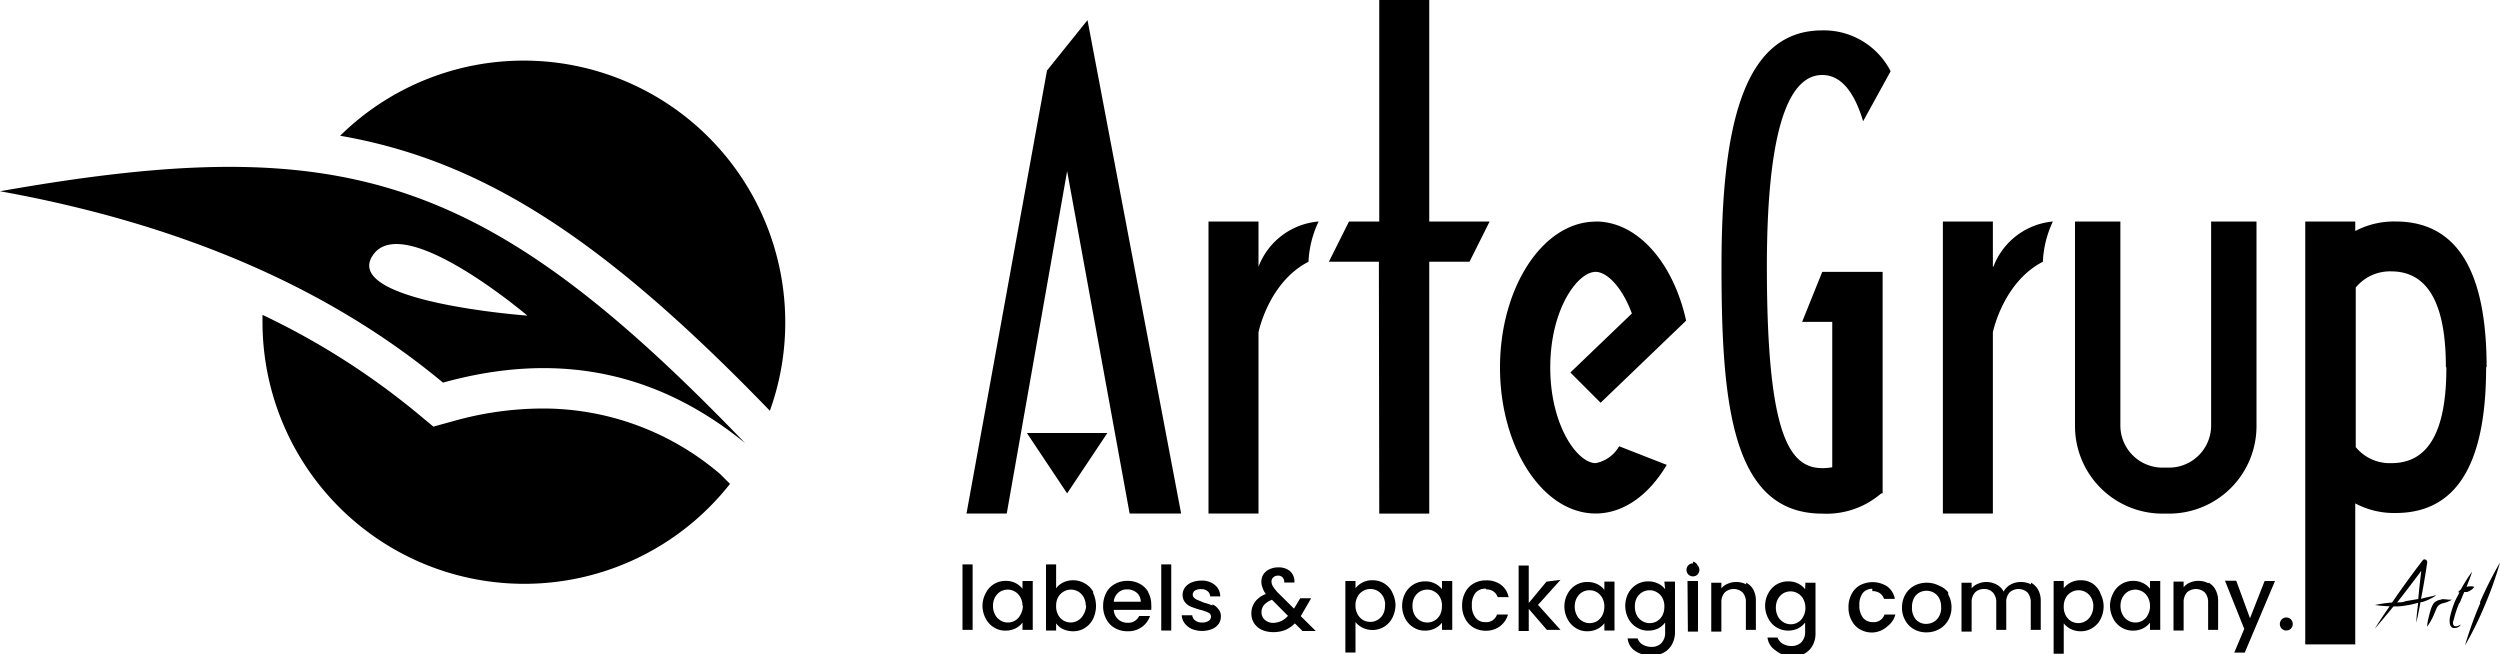
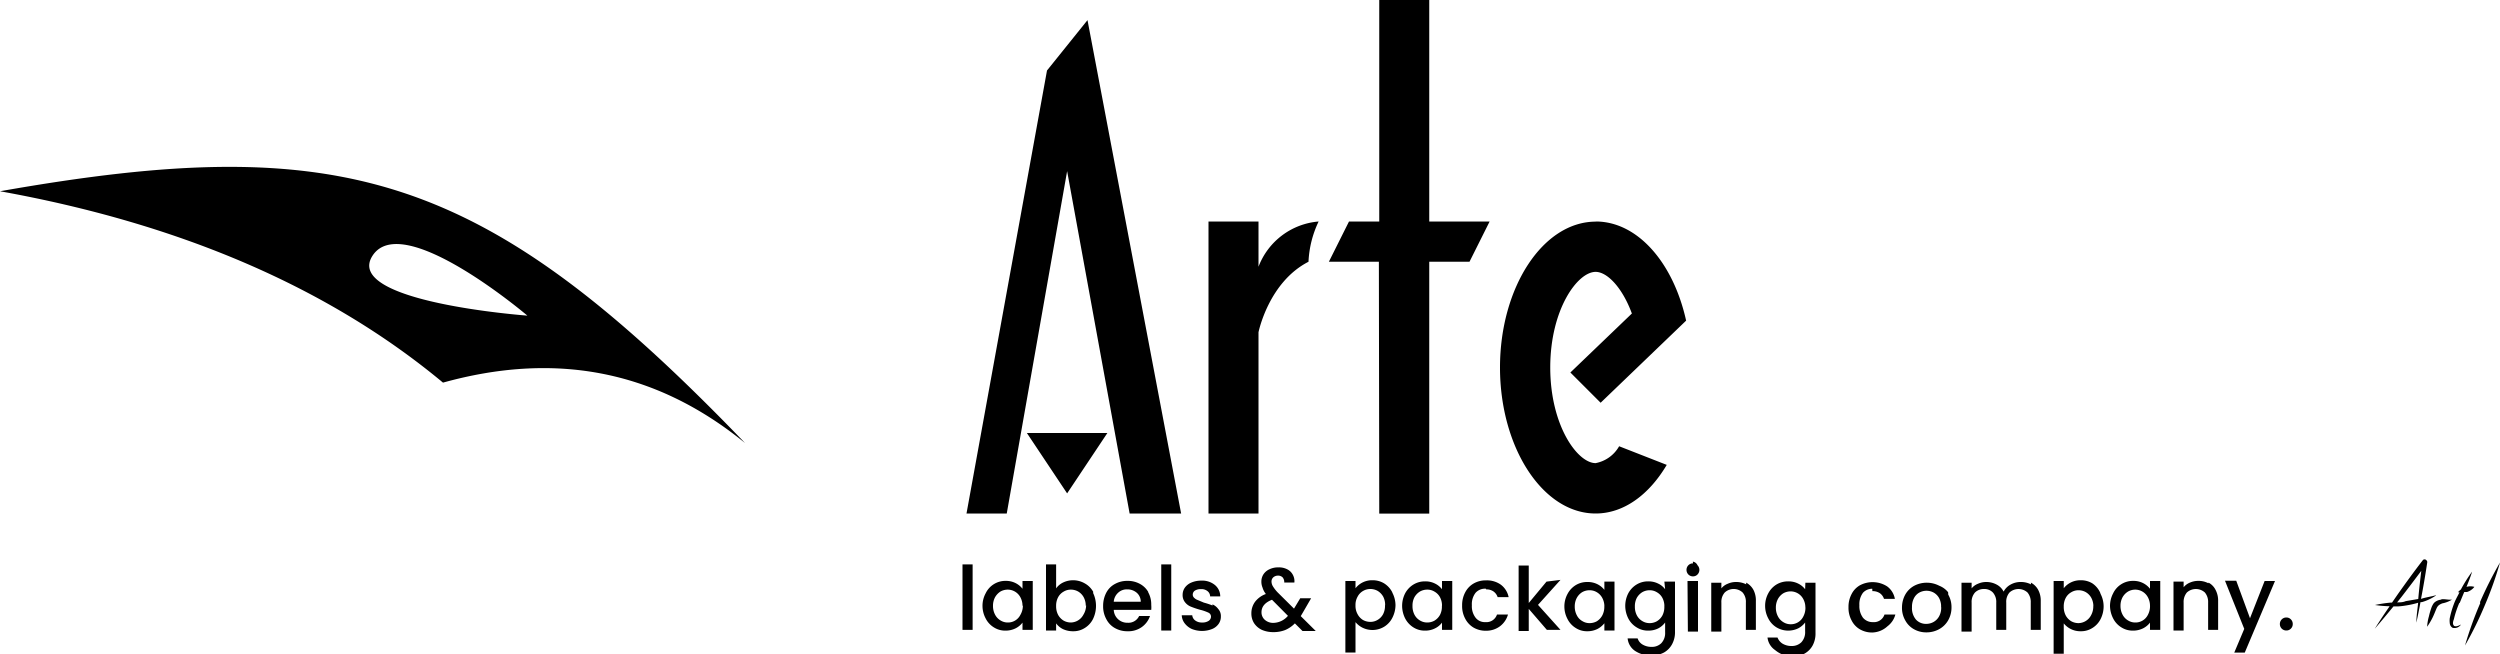
<svg xmlns="http://www.w3.org/2000/svg" viewBox="0 0 200 52.32">
  <defs>
    <style>.cls-1{fill:#000;}.cls-2{fill:#000;}</style>
  </defs>
  <g id="Layer_2" data-name="Layer 2">
    <g id="Layer_2-2" data-name="Layer 2">
-       <path class="cls-1" d="M62.82,25.77a20.8,20.8,0,0,1-1.23,7.09c-13.2-13.65-22.87-20-34.38-22A20.93,20.93,0,0,1,62.82,25.77ZM43.43,32.68a26.54,26.54,0,0,0-7.13,1l-1.63.45-1.3-1.08A59.4,59.4,0,0,0,21,25.19c0,.2,0,.39,0,.58a20.94,20.94,0,0,0,37.4,12.94l-.77-.77A21.81,21.81,0,0,0,43.43,32.68Zm116-11.34V17.72h-4V41.08h4V26.58s.81-4,4-5.64a8.37,8.37,0,0,1,.8-3.22A5.64,5.64,0,0,0,159.47,21.34ZM145.78,6c1.44,0,2.53,1.24,3.27,3.7l2.2-4a6,6,0,0,0-5.47-3.27c-6.45,0-8.06,8-8.06,18.92s.81,19.74,8.06,19.74a6.69,6.69,0,0,0,4.72-1.62h.11V21.75h-4.83l-1.61,4h2.41V37.38a4,4,0,0,1-.8.07c-2.66,0-4.43-2.74-4.43-16.11C141.35,11.19,142.84,6,145.78,6Zm31.11,28.05a3.37,3.37,0,0,1-3.36,3.36H173a3.37,3.37,0,0,1-3.37-3.36V17.72H166V34.09a7,7,0,0,0,7,7h.52a7,7,0,0,0,7-7V17.72h-3.63Zm22-4.69c0,6.45-1.61,11.68-7.24,11.68a6.56,6.56,0,0,1-3.23-.77V51.55h-4V17.72h4v.76a6.67,6.67,0,0,1,3.23-.76C197.32,17.72,198.93,23,198.93,29.4Zm-3.22,0c0-4.23-1-7.65-4.38-7.65A3.54,3.54,0,0,0,188.46,23V35.77a3.52,3.52,0,0,0,2.87,1.28C194.74,37.05,195.71,33.62,195.71,29.4Z" />
      <path class="cls-2" d="M77,45.15h.81v5.24H77Zm4.8,1.33h.82v3.91h-.82v-.58a1.61,1.61,0,0,1-.56.46,1.79,1.79,0,0,1-.81.18,1.67,1.67,0,0,1-.92-.26,1.77,1.77,0,0,1-.66-.72,2.14,2.14,0,0,1-.25-1,2.08,2.08,0,0,1,.25-1,1.75,1.75,0,0,1,1.6-1,1.71,1.71,0,0,1,.8.18,1.65,1.65,0,0,1,.55.45Zm0,2a1.42,1.42,0,0,0-.17-.7,1.15,1.15,0,0,0-1-.61,1.2,1.2,0,0,0-.59.15,1.33,1.33,0,0,0-.43.45,1.42,1.42,0,0,0-.17.7,1.46,1.46,0,0,0,.17.71,1.15,1.15,0,0,0,.44.46,1.08,1.08,0,0,0,.58.16,1.1,1.1,0,0,0,1-.61A1.46,1.46,0,0,0,81.83,48.43Zm5.64-1.06a2.42,2.42,0,0,1,0,2.1,1.77,1.77,0,0,1-.66.72,1.68,1.68,0,0,1-.93.26,1.89,1.89,0,0,1-.81-.17,1.47,1.47,0,0,1-.55-.46v.57h-.81V45.15h.81v1.92a1.45,1.45,0,0,1,.56-.47,1.86,1.86,0,0,1,1.73.07A1.72,1.72,0,0,1,87.47,47.37Zm-.58,1.05a1.42,1.42,0,0,0-.17-.7,1.19,1.19,0,0,0-.44-.45,1.17,1.17,0,0,0-.58-.15,1.1,1.1,0,0,0-.58.16,1.12,1.12,0,0,0-.44.45,1.42,1.42,0,0,0-.16.7,1.46,1.46,0,0,0,.16.71,1.22,1.22,0,0,0,.44.46,1.19,1.19,0,0,0,.58.15,1.16,1.16,0,0,0,1-.62A1.46,1.46,0,0,0,86.89,48.42Zm5-1.08a2,2,0,0,1,.24,1,2.41,2.41,0,0,1,0,.4h-3a1.07,1.07,0,0,0,.35.75,1.08,1.08,0,0,0,.76.28.94.94,0,0,0,.92-.54H92a1.78,1.78,0,0,1-.65.88,1.85,1.85,0,0,1-1.15.34,2,2,0,0,1-1-.25,1.69,1.69,0,0,1-.69-.71,2.11,2.11,0,0,1-.26-1.06,2.27,2.27,0,0,1,.25-1.06,1.66,1.66,0,0,1,.69-.7,2,2,0,0,1,1-.25,2,2,0,0,1,1,.24A1.69,1.69,0,0,1,91.85,47.34Zm-.6.75a.94.94,0,0,0-.32-.72,1.15,1.15,0,0,0-.77-.27,1,1,0,0,0-.72.27,1.08,1.08,0,0,0-.35.72Zm1.64,2.3h.8V45.15h-.8Zm4.1-2a5.53,5.53,0,0,0-.69-.23L95.81,48a.73.73,0,0,1-.27-.17.34.34,0,0,1-.12-.26.39.39,0,0,1,.17-.32.87.87,0,0,1,.49-.12.77.77,0,0,1,.52.16.54.54,0,0,1,.21.42h.81a1.18,1.18,0,0,0-.44-.92,1.6,1.6,0,0,0-1.07-.34,2,2,0,0,0-.79.15,1.22,1.22,0,0,0-.53.41,1,1,0,0,0-.18.57.91.91,0,0,0,.2.61,1.11,1.11,0,0,0,.48.35,7.19,7.19,0,0,0,.71.24,3.56,3.56,0,0,1,.67.23.35.35,0,0,1,.21.33.41.41,0,0,1-.19.33.9.9,0,0,1-.53.13.85.85,0,0,1-.54-.16.57.57,0,0,1-.24-.42h-.84a1.13,1.13,0,0,0,.23.64,1.49,1.49,0,0,0,.58.46,2.19,2.19,0,0,0,1.62,0,1.18,1.18,0,0,0,.52-.41,1,1,0,0,0,.18-.59.84.84,0,0,0-.21-.6A1.16,1.16,0,0,0,97,48.35Zm7.06.85,1.2,1.19h-1.06l-.61-.61a2.42,2.42,0,0,1-.77.53,2.54,2.54,0,0,1-.94.17,2.27,2.27,0,0,1-.93-.18,1.53,1.53,0,0,1-.62-.53,1.44,1.44,0,0,1-.22-.8,1.54,1.54,0,0,1,.29-.91,1.88,1.88,0,0,1,.87-.63A1.54,1.54,0,0,1,101,47a1.21,1.21,0,0,1-.09-.48,1.06,1.06,0,0,1,.17-.58,1.13,1.13,0,0,1,.48-.4,1.59,1.59,0,0,1,.72-.15,1.43,1.43,0,0,1,.71.16,1,1,0,0,1,.44.44,1.05,1.05,0,0,1,.12.61h-.81a.59.59,0,0,0-.13-.41.5.5,0,0,0-.37-.14.56.56,0,0,0-.38.14.45.45,0,0,0-.14.33.76.76,0,0,0,.11.38,2.86,2.86,0,0,0,.38.49l1.31,1.3.5-.83h.87l-.63,1.09Zm-1,0-1.3-1.31c-.56.22-.84.55-.84,1a.79.79,0,0,0,.27.61,1,1,0,0,0,.69.24A1.57,1.57,0,0,0,103.05,49.25Zm8.33-1.87a2.19,2.19,0,0,1,.25,1,2.26,2.26,0,0,1-.25,1,1.77,1.77,0,0,1-.66.72,1.81,1.81,0,0,1-1.72.08,1.73,1.73,0,0,1-.57-.45v2.43h-.81V46.48h.81v.58a1.67,1.67,0,0,1,1.36-.64,1.75,1.75,0,0,1,.93.25A1.81,1.81,0,0,1,111.38,47.38Zm-.58,1a1.42,1.42,0,0,0-.16-.7,1.27,1.27,0,0,0-.44-.45,1.2,1.2,0,0,0-.59-.15,1.13,1.13,0,0,0-.58.16,1.1,1.1,0,0,0-.43.45,1.32,1.32,0,0,0-.17.7,1.36,1.36,0,0,0,.17.71,1.19,1.19,0,0,0,.43.46,1.22,1.22,0,0,0,.58.15,1.11,1.11,0,0,0,.59-.16,1.15,1.15,0,0,0,.44-.46A1.46,1.46,0,0,0,110.8,48.42Zm4.55-1.94h.82v3.91h-.82v-.58a1.53,1.53,0,0,1-.56.46,1.71,1.71,0,0,1-.8.18,1.68,1.68,0,0,1-.93-.26,1.84,1.84,0,0,1-.66-.72,2.26,2.26,0,0,1-.24-1,2.19,2.19,0,0,1,.24-1,1.83,1.83,0,0,1,.67-.71,1.75,1.75,0,0,1,.93-.25,1.69,1.69,0,0,1,.8.18,1.55,1.55,0,0,1,.55.45Zm0,2a1.42,1.42,0,0,0-.16-.7,1.12,1.12,0,0,0-.44-.45,1.08,1.08,0,0,0-.58-.16,1.17,1.17,0,0,0-.58.15,1.27,1.27,0,0,0-.44.45,1.42,1.42,0,0,0-.16.7,1.46,1.46,0,0,0,.16.71,1.15,1.15,0,0,0,.44.46,1.1,1.1,0,0,0,.58.16,1.17,1.17,0,0,0,.58-.15,1.22,1.22,0,0,0,.44-.46A1.46,1.46,0,0,0,115.35,48.43Zm3.53-1.33a1,1,0,0,1,.58.16.89.89,0,0,1,.34.46h.88a1.64,1.64,0,0,0-.63-1,1.91,1.91,0,0,0-1.17-.34,1.93,1.93,0,0,0-1,.25,1.74,1.74,0,0,0-.67.7,2.16,2.16,0,0,0-.25,1.06,2.1,2.1,0,0,0,.25,1.06,1.77,1.77,0,0,0,.67.71,1.93,1.93,0,0,0,1,.25A1.84,1.84,0,0,0,120,50.1a1.79,1.79,0,0,0,.64-.94h-.88a.89.89,0,0,1-.92.61.94.94,0,0,1-.79-.35,1.5,1.5,0,0,1-.3-1,1.47,1.47,0,0,1,.3-1A1,1,0,0,1,118.88,47.1Zm4.83-.62-1.42,1.71v-3h-.81v5.24h.81V48.71l1.45,1.68h1.09l-1.8-2,1.8-2Zm4.63,0h.81v3.91h-.81v-.58a1.71,1.71,0,0,1-.56.46,1.79,1.79,0,0,1-.81.18,1.64,1.64,0,0,1-.92-.26,1.77,1.77,0,0,1-.66-.72,2.14,2.14,0,0,1-.25-1,2.08,2.08,0,0,1,.25-1,1.81,1.81,0,0,1,.66-.71,1.75,1.75,0,0,1,.93-.25,1.73,1.73,0,0,1,.81.18,1.65,1.65,0,0,1,.55.45Zm0,2a1.42,1.42,0,0,0-.17-.7,1.17,1.17,0,0,0-.43-.45,1.11,1.11,0,0,0-.59-.16,1.19,1.19,0,0,0-.58.15,1.24,1.24,0,0,0-.43.45,1.42,1.42,0,0,0-.17.7,1.46,1.46,0,0,0,.17.71,1.09,1.09,0,0,0,.44.46,1.07,1.07,0,0,0,.57.16,1.2,1.2,0,0,0,.59-.15,1.27,1.27,0,0,0,.43-.46A1.46,1.46,0,0,0,128.34,48.43Zm4.8-2H134v4a2,2,0,0,1-.23,1,1.68,1.68,0,0,1-.65.67,2.09,2.09,0,0,1-1,.24,2.28,2.28,0,0,1-1.32-.37,1.36,1.36,0,0,1-.59-1h.8a.88.88,0,0,0,.39.49,1.38,1.38,0,0,0,.72.19,1.06,1.06,0,0,0,.79-.3,1.18,1.18,0,0,0,.3-.87V49.8a1.6,1.6,0,0,1-.55.47,1.74,1.74,0,0,1-.8.18,1.68,1.68,0,0,1-.93-.26,1.79,1.79,0,0,1-.67-.72,2.26,2.26,0,0,1-.24-1,2.19,2.19,0,0,1,.24-1,1.83,1.83,0,0,1,.67-.71,1.75,1.75,0,0,1,.93-.25,1.71,1.71,0,0,1,.8.18,1.47,1.47,0,0,1,.55.45Zm0,2a1.42,1.42,0,0,0-.16-.7,1.12,1.12,0,0,0-.44-.45,1.08,1.08,0,0,0-.58-.16,1.17,1.17,0,0,0-.58.15,1.27,1.27,0,0,0-.44.45,1.42,1.42,0,0,0-.16.7,1.46,1.46,0,0,0,.16.71,1.15,1.15,0,0,0,.44.46,1.1,1.1,0,0,0,.58.16,1.17,1.17,0,0,0,.58-.15,1.22,1.22,0,0,0,.44-.46A1.46,1.46,0,0,0,133.14,48.43Zm1.88,2h.81V46.48H135Zm.41-5.46a.51.51,0,0,0-.37.15.53.53,0,0,0,0,.74.51.51,0,0,0,.37.15.49.49,0,0,0,.36-.15.53.53,0,0,0,0-.74A.49.49,0,0,0,135.43,44.93Zm4.26,1.68a1.75,1.75,0,0,0-.83-.19,1.58,1.58,0,0,0-.65.14,1.2,1.2,0,0,0-.51.37v-.45h-.81v3.91h.81V48.21a1.13,1.13,0,0,1,.27-.81,1.05,1.05,0,0,1,1.43,0,1.13,1.13,0,0,1,.26.81v2.18h.8v-2.3a1.83,1.83,0,0,0-.2-.91A1.42,1.42,0,0,0,139.69,46.61Zm4.73-.13h.81v4a2,2,0,0,1-.22,1,1.64,1.64,0,0,1-.66.67,2.05,2.05,0,0,1-1,.24A2.28,2.28,0,0,1,142,52a1.4,1.4,0,0,1-.6-1h.8a1,1,0,0,0,.4.49,1.38,1.38,0,0,0,.72.19,1.08,1.08,0,0,0,.79-.3,1.18,1.18,0,0,0,.3-.87V49.8a1.63,1.63,0,0,1-.56.47,1.83,1.83,0,0,1-1.73-.08,1.77,1.77,0,0,1-.66-.72,2.14,2.14,0,0,1-.25-1,2.08,2.08,0,0,1,.25-1,1.81,1.81,0,0,1,.66-.71,1.79,1.79,0,0,1,.94-.25,1.71,1.71,0,0,1,.8.18,1.55,1.55,0,0,1,.55.45Zm0,2a1.42,1.42,0,0,0-.17-.7,1.15,1.15,0,0,0-1-.61,1.2,1.2,0,0,0-.59.15,1.24,1.24,0,0,0-.43.45,1.42,1.42,0,0,0-.17.7,1.46,1.46,0,0,0,.17.71,1.15,1.15,0,0,0,.44.46,1.08,1.08,0,0,0,.58.16,1.1,1.1,0,0,0,1-.61A1.46,1.46,0,0,0,144.42,48.43Zm5.36-1.33a1.05,1.05,0,0,1,.59.16.89.89,0,0,1,.34.46h.87a1.58,1.58,0,0,0-.62-1,2.16,2.16,0,0,0-2.17-.09,1.68,1.68,0,0,0-.67.7,2.16,2.16,0,0,0-.25,1.06,2.1,2.1,0,0,0,.25,1.06,1.7,1.7,0,0,0,.67.71,1.92,1.92,0,0,0,1,.25A1.87,1.87,0,0,0,151,50.1a1.72,1.72,0,0,0,.63-.94h-.87a.89.89,0,0,1-.93.61,1,1,0,0,1-.79-.35,1.56,1.56,0,0,1-.29-1,1.53,1.53,0,0,1,.29-1A1,1,0,0,1,149.78,47.1Zm6.07.28a2,2,0,0,1,.26,1,2.06,2.06,0,0,1-.27,1.06,1.85,1.85,0,0,1-.73.71,2.08,2.08,0,0,1-1,.25,2,2,0,0,1-1-.25,1.77,1.77,0,0,1-.7-.71,2,2,0,0,1-.26-1.06,2.12,2.12,0,0,1,.26-1,1.82,1.82,0,0,1,.72-.71,2.17,2.17,0,0,1,2,0A1.7,1.7,0,0,1,155.85,47.38Zm-.57,1a1.47,1.47,0,0,0-.16-.72,1.14,1.14,0,0,0-.43-.44,1.2,1.2,0,0,0-1.16,0,1.05,1.05,0,0,0-.42.44,1.47,1.47,0,0,0-.16.72,1.41,1.41,0,0,0,.32,1,1.08,1.08,0,0,0,.82.34,1.19,1.19,0,0,0,.58-.15,1.16,1.16,0,0,0,.44-.44A1.39,1.39,0,0,0,155.28,48.43Zm7.19-1.82a1.75,1.75,0,0,0-.83-.19,1.63,1.63,0,0,0-.81.21,1.35,1.35,0,0,0-.55.56,1.31,1.31,0,0,0-.57-.57,1.73,1.73,0,0,0-.83-.2,1.58,1.58,0,0,0-.65.14,1.2,1.2,0,0,0-.51.37v-.45h-.81v3.91h.81V48.21a1.13,1.13,0,0,1,.27-.81,1,1,0,0,1,.72-.28.94.94,0,0,1,.71.28,1.13,1.13,0,0,1,.27.81v2.18h.8V48.21a1.13,1.13,0,0,1,.26-.81,1.07,1.07,0,0,1,1.44,0,1.18,1.18,0,0,1,.26.81v2.18h.8v-2.3a1.83,1.83,0,0,0-.21-.91A1.42,1.42,0,0,0,162.47,46.61Zm5.57.77a2.19,2.19,0,0,1,.24,1,2.26,2.26,0,0,1-.24,1,1.77,1.77,0,0,1-.66.72,1.68,1.68,0,0,1-.93.26,1.71,1.71,0,0,1-.8-.18,1.69,1.69,0,0,1-.56-.45v2.43h-.81V46.48h.81v.58a1.63,1.63,0,0,1,.56-.46,1.71,1.71,0,0,1,.8-.18,1.75,1.75,0,0,1,.93.25A1.81,1.81,0,0,1,168,47.38Zm-.58,1a1.42,1.42,0,0,0-.17-.7,1.19,1.19,0,0,0-.44-.45,1.17,1.17,0,0,0-.58-.15,1.1,1.1,0,0,0-.58.16,1.12,1.12,0,0,0-.44.45,1.42,1.42,0,0,0-.16.7,1.46,1.46,0,0,0,.16.71,1.22,1.22,0,0,0,.44.46,1.19,1.19,0,0,0,.58.15,1.16,1.16,0,0,0,1-.62A1.46,1.46,0,0,0,167.46,48.42ZM172,46.48h.82v3.91H172v-.58a1.61,1.61,0,0,1-.56.46,1.79,1.79,0,0,1-.81.18,1.67,1.67,0,0,1-.92-.26,1.77,1.77,0,0,1-.66-.72,2.26,2.26,0,0,1-.25-1,2.19,2.19,0,0,1,.25-1,1.75,1.75,0,0,1,1.6-1,1.71,1.71,0,0,1,.8.18,1.65,1.65,0,0,1,.55.45Zm0,2a1.42,1.42,0,0,0-.17-.7,1.15,1.15,0,0,0-1-.61,1.17,1.17,0,0,0-.58.15,1.27,1.27,0,0,0-.44.45,1.42,1.42,0,0,0-.17.7,1.46,1.46,0,0,0,.17.71,1.15,1.15,0,0,0,.44.46,1.08,1.08,0,0,0,.58.16,1.1,1.1,0,0,0,1-.61A1.46,1.46,0,0,0,172,48.43Zm4.67-1.82a1.68,1.68,0,0,0-.82-.19,1.66,1.66,0,0,0-.66.14,1.24,1.24,0,0,0-.5.37v-.45h-.81v3.91h.81V48.21a1.18,1.18,0,0,1,.26-.81,1.07,1.07,0,0,1,1.44,0,1.18,1.18,0,0,1,.26.81v2.18h.8v-2.3a1.83,1.83,0,0,0-.21-.91A1.31,1.31,0,0,0,176.68,46.61ZM180,49.46l-1.1-3H178l1.54,3.85-.8,1.9h.84L182,46.48h-.83Zm2.91-.06a.5.5,0,0,0-.37.15.51.51,0,0,0-.15.37.51.51,0,0,0,.52.52.49.49,0,0,0,.36-.15.5.5,0,0,0,.15-.37.51.51,0,0,0-.15-.37A.49.49,0,0,0,182.94,49.4ZM59.6,35.44c-7.36-6-15.46-7.25-24.16-4.83C26.29,23,14.42,17.9,0,15.3,27.38,10.47,38.66,13.69,59.6,35.44ZM42.19,25.25s-10-8.5-12.39-4.79S42.19,25.25,42.19,25.25ZM83.76,5.64,77.32,41.08h3.22l4.83-27.39,5,27.39h4.12L87,1.61Zm4.83,29H82.15l3.22,4.83Zm21.75,6.45h4V20.94h3.22l1.61-3.22h-4.83V0h-4V17.72h-2.42l-1.61,3.22h4Zm-9.66-19.74V17.72h-4V41.08h4V26.58s.8-4,4-5.64a8.29,8.29,0,0,1,.81-3.22A5.64,5.64,0,0,0,100.68,21.34Zm27-3.62C123.43,17.72,120,23,120,29.4s3.42,11.68,7.65,11.68c2.26,0,4.28-1.51,5.69-3.89l-3.81-1.49a2.74,2.74,0,0,1-1.88,1.35c-1.45,0-3.63-3-3.63-7.65s2.18-7.65,3.63-7.65c.92,0,2.13,1.24,2.9,3.33l-4.92,4.72,2.42,2.42,2.53-2.43h0l4.31-4.14v0C133.86,21,131,17.72,127.66,17.72Zm67.21,29.9a3.84,3.84,0,0,1-1.14.54l-.11,0c-.1.54-.21,1.09-.33,1.64,0-.53.09-1.06.14-1.59a7.21,7.21,0,0,1-.92.21,6.21,6.21,0,0,1-.64.08h-.41c-.49.6-1,1.21-1.5,1.79.38-.61.78-1.21,1.19-1.8A8.79,8.79,0,0,1,190,48.4a10.46,10.46,0,0,1,1.23-.19l.13,0,.47-.68c.65-.92,1.31-1.83,2-2.72h0a.18.18,0,0,1,.27,0,.19.19,0,0,1,.08.18c-.15,1-.32,2-.5,2.92C194.08,47.78,194.48,47.73,194.87,47.62Zm-1.16-2c-.53.71-1.06,1.41-1.6,2.11l-.36.45c.23,0,.46,0,.69-.1l1-.17C193.53,47.12,193.62,46.36,193.71,45.6Zm1.59,2.34a1,1,0,0,0-.46.15.65.65,0,0,0-.19.18,2.39,2.39,0,0,0-.12.22,6.08,6.08,0,0,0-.24.8,3.8,3.8,0,0,0-.14.82,5.27,5.27,0,0,0,.43-.72c.12-.24.22-.51.32-.74s.22-.31.46-.41a2.28,2.28,0,0,0,.78-.3C195.85,48,195.6,47.91,195.3,47.94Zm1.45.28c.12-.29.24-.59.37-.89l.22,0a1.18,1.18,0,0,0,.59-.41,1.12,1.12,0,0,0-.63,0c.16-.4.32-.8.45-1.22a11.83,11.83,0,0,0-.9,1.43,1.19,1.19,0,0,0-.23.22h.12c-.12.25-.26.49-.37.74a7.69,7.69,0,0,0-.41,1.34,1.58,1.58,0,0,0,0,.38.48.48,0,0,0,.22.38.61.61,0,0,0,.68-.26c-.2.11-.46.21-.57.09s-.08-.31,0-.51C196.42,49.07,196.57,48.64,196.75,48.22Zm1.65,0a29.13,29.13,0,0,0-1.22,3.39,28.43,28.43,0,0,0,1.59-3.23A28.39,28.39,0,0,0,200,45,31.1,31.1,0,0,0,198.4,48.17Z" />
    </g>
  </g>
</svg>